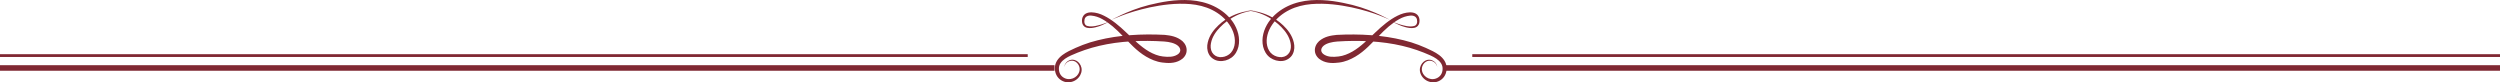
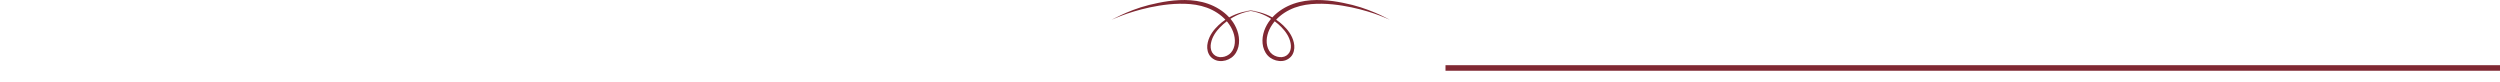
<svg xmlns="http://www.w3.org/2000/svg" version="1.1" id="レイヤー_1" x="0px" y="0px" viewBox="0 0 900 29.63" style="enable-background:new 0 0 900 29.63;" xml:space="preserve">
  <style type="text/css">
	.st0{fill:none;stroke:#802832;stroke-width:2;stroke-miterlimit:10;}
	.st1{fill:none;stroke:#802832;stroke-miterlimit:10;}
	.st2{fill:#802832;}
</style>
  <g>
    <line class="st0" x1="900" y1="24.47" x2="520.38" y2="24.47" />
-     <line class="st1" x1="900" y1="20.01" x2="530.02" y2="20.01" />
-     <line class="st0" x1="0" y1="24.47" x2="379.62" y2="24.47" />
-     <line class="st1" x1="0" y1="20.01" x2="369.98" y2="20.01" />
    <g>
-       <path class="st2" d="M517.38,24.17c-0.03,0.02,0.04-0.57-0.56-1.3c-0.53-0.69-2.06-1.54-3.52-0.62c-0.69,0.43-1.27,1.25-1.42,2.21    c-0.16,0.94,0.22,2.04,1,2.83c0.76,0.81,1.96,1.3,3.16,1.18c1.19-0.11,2.39-0.83,2.93-2c0.28-0.61,0.38-1.18,0.36-1.97    c-0.02-0.59-0.25-1.29-0.64-1.84c-0.79-1.15-2.2-2-3.71-2.7c-3.12-1.4-6.57-2.62-10.18-3.46c-7.27-1.71-15.42-2.08-23.37-1.56    c-1.87,0.14-3.84,0.58-4.98,1.56c-1.17,1.05-1.08,2.39,0.31,3.2c1.43,0.86,3.17,0.85,5.12,0.63c1.69-0.18,3.45-0.9,4.99-1.77    c3.12-1.8,5.66-4.47,8.22-6.86c2.53-2.42,5.16-4.64,8-6.04c1.42-0.72,2.94-1.17,4.44-1.22c0.75-0.01,1.55,0.09,2.25,0.52    c0.71,0.43,1.11,1.21,1.21,1.9c0.02,0.29,0.08,0.77,0.01,1.04c-0.01,0.28-0.08,0.6-0.27,0.96c-0.33,0.66-0.97,1.04-1.54,1.14    c-1.17,0.25-2.17,0.02-3.05-0.18c-1.76-0.44-3.02-1.08-3.88-1.5C501.41,7.89,501,7.59,501,7.59s1.78,1.09,5.24,1.78    c0.85,0.14,1.85,0.27,2.78,0c1-0.18,1.32-1.25,1.09-2.32c-0.21-1.09-1.24-1.57-2.52-1.42c-1.26,0.13-2.61,0.54-3.87,1.26    c-2.59,1.41-4.99,3.59-7.39,6.09c-2.44,2.45-4.9,5.35-8.4,7.41c-1.75,1.01-3.63,1.85-5.85,2.13c-1.89,0.24-4.35,0.39-6.45-0.85    c-1.04-0.54-2.13-1.75-2.26-3.18c-0.18-1.53,0.58-2.82,1.49-3.68c1.98-1.69,4.25-2.03,6.37-2.25c8.26-0.43,16.51,0.05,24.07,1.93    c3.8,0.9,7.27,2.33,10.46,3.91c1.59,0.83,3.21,1.82,4.24,3.44c0.5,0.82,0.8,1.72,0.79,2.72c0,0.79-0.18,1.79-0.6,2.54    c-0.82,1.59-2.5,2.51-4.08,2.54c-1.59,0.04-3.01-0.69-3.89-1.74c-0.89-1.04-1.26-2.38-0.99-3.55c0.26-1.15,0.99-2.03,1.83-2.49    c1.82-0.97,3.39,0.21,3.86,0.94C517.47,23.61,517.35,24.19,517.38,24.17z" />
      <path class="st2" d="M500.37,7.14c0,0-1.31-0.63-3.68-1.54c-2.37-0.92-5.83-2.02-10.06-2.94c-4.22-0.88-9.3-1.62-14.61-1.18    c-2.63,0.23-5.37,0.87-7.81,2.09c-2.46,1.22-4.7,3.02-6.22,5.3c-1.54,2.24-2.39,5.05-1.81,7.6c0.26,1.22,0.98,2.47,1.91,3.11    c0.98,0.72,2.25,1.09,3.41,0.98c1.2-0.12,2.12-0.73,2.72-1.73c0.54-0.96,0.62-2.17,0.39-3.31c-0.43-2.32-1.83-4.23-3.31-5.75    c-2.99-3.06-6.37-4.63-8.78-5.31c-1.21-0.37-2.2-0.5-2.87-0.61c-0.68-0.07-1.04-0.11-1.04-0.11s0.36,0.01,1.05,0.04    c0.68,0.06,1.68,0.13,2.93,0.42c2.46,0.56,6.1,1.82,9.36,4.93c1.59,1.52,3.22,3.53,3.82,6.15c0.31,1.29,0.31,2.8-0.38,4.18    c-0.64,1.32-2.19,2.37-3.73,2.49c-1.55,0.16-3.12-0.28-4.41-1.19c-1.37-1-2.12-2.39-2.52-3.94c-0.73-3.1,0.25-6.32,1.95-8.85    c1.75-2.54,4.23-4.47,6.9-5.75c2.71-1.3,5.57-1.91,8.35-2.13c5.59-0.39,10.68,0.67,14.93,1.69c4.26,1.08,7.64,2.53,9.96,3.57    C499.11,6.43,500.37,7.14,500.37,7.14z" />
-       <path class="st2" d="M383.16,24.17c0.03,0.02-0.09-0.56,0.46-1.38c0.47-0.73,2.04-1.91,3.86-0.94c0.84,0.46,1.58,1.34,1.83,2.49    c0.27,1.18-0.1,2.51-0.99,3.55c-0.87,1.04-2.3,1.78-3.89,1.74c-1.57-0.03-3.25-0.95-4.08-2.54c-0.42-0.75-0.6-1.75-0.6-2.54    c-0.01-1,0.29-1.9,0.79-2.72c1.04-1.62,2.66-2.61,4.24-3.44c3.19-1.59,6.66-3.01,10.46-3.91c7.55-1.88,15.81-2.36,24.07-1.93    c2.12,0.23,4.39,0.57,6.37,2.25c0.92,0.85,1.67,2.15,1.49,3.68c-0.12,1.43-1.22,2.64-2.26,3.18c-2.1,1.24-4.56,1.09-6.45,0.85    c-2.22-0.28-4.1-1.12-5.85-2.13c-3.5-2.06-5.96-4.96-8.4-7.41c-2.4-2.5-4.8-4.68-7.39-6.09c-1.26-0.72-2.61-1.13-3.87-1.26    c-1.29-0.15-2.32,0.34-2.52,1.42c-0.23,1.07,0.09,2.15,1.09,2.32c0.93,0.27,1.93,0.14,2.78,0c3.45-0.69,5.24-1.78,5.24-1.78    s-0.41,0.3-1.26,0.74c-0.85,0.42-2.12,1.07-3.88,1.5c-0.88,0.2-1.89,0.42-3.05,0.18c-0.58-0.1-1.21-0.48-1.54-1.14    c-0.19-0.36-0.25-0.68-0.27-0.96c-0.07-0.27-0.01-0.75,0.01-1.04c0.11-0.69,0.5-1.47,1.21-1.9c0.7-0.43,1.49-0.53,2.25-0.52    c1.51,0.05,3.03,0.49,4.44,1.22c2.84,1.4,5.48,3.62,8,6.04c2.56,2.38,5.1,5.05,8.22,6.86c1.53,0.87,3.29,1.59,4.99,1.77    c1.94,0.22,3.69,0.23,5.12-0.63c1.4-0.81,1.48-2.14,0.31-3.2c-1.14-0.99-3.11-1.43-4.98-1.56c-7.95-0.52-16.1-0.16-23.37,1.56    c-3.62,0.84-7.07,2.06-10.18,3.46c-1.52,0.7-2.92,1.55-3.71,2.7c-0.39,0.55-0.62,1.25-0.64,1.84c-0.02,0.79,0.08,1.36,0.36,1.97    c0.54,1.17,1.74,1.89,2.93,2c1.2,0.11,2.4-0.38,3.16-1.18c0.78-0.79,1.16-1.9,1-2.83c-0.15-0.96-0.73-1.77-1.42-2.21    c-1.46-0.92-2.99-0.07-3.52,0.62C383.12,23.6,383.19,24.19,383.16,24.17z" />
      <path class="st2" d="M400.16,7.14c0,0,1.27-0.72,3.58-1.79c2.32-1.05,5.69-2.5,9.96-3.57c4.25-1.02,9.34-2.08,14.93-1.69    c2.79,0.22,5.64,0.83,8.35,2.13c2.67,1.28,5.15,3.21,6.9,5.75c1.7,2.53,2.67,5.75,1.95,8.85c-0.39,1.55-1.14,2.94-2.52,3.94    c-1.29,0.92-2.86,1.36-4.41,1.19c-1.54-0.11-3.09-1.16-3.73-2.49c-0.7-1.38-0.69-2.89-0.38-4.18c0.6-2.63,2.23-4.63,3.82-6.15    c3.25-3.11,6.89-4.38,9.36-4.93c1.25-0.29,2.26-0.35,2.93-0.42c0.68-0.02,1.05-0.04,1.05-0.04s-0.36,0.04-1.04,0.11    c-0.67,0.11-1.66,0.24-2.87,0.61c-2.41,0.68-5.79,2.25-8.78,5.31c-1.48,1.52-2.87,3.43-3.31,5.75c-0.23,1.13-0.14,2.34,0.39,3.31    c0.6,1,1.52,1.61,2.72,1.73c1.16,0.11,2.43-0.25,3.41-0.98c0.93-0.65,1.65-1.9,1.91-3.11c0.57-2.55-0.27-5.36-1.81-7.6    c-1.53-2.28-3.76-4.08-6.22-5.3c-2.44-1.22-5.18-1.85-7.81-2.09c-5.31-0.44-10.38,0.3-14.61,1.18c-4.23,0.92-7.69,2.03-10.06,2.94    C401.48,6.51,400.16,7.14,400.16,7.14z" />
    </g>
  </g>
</svg>